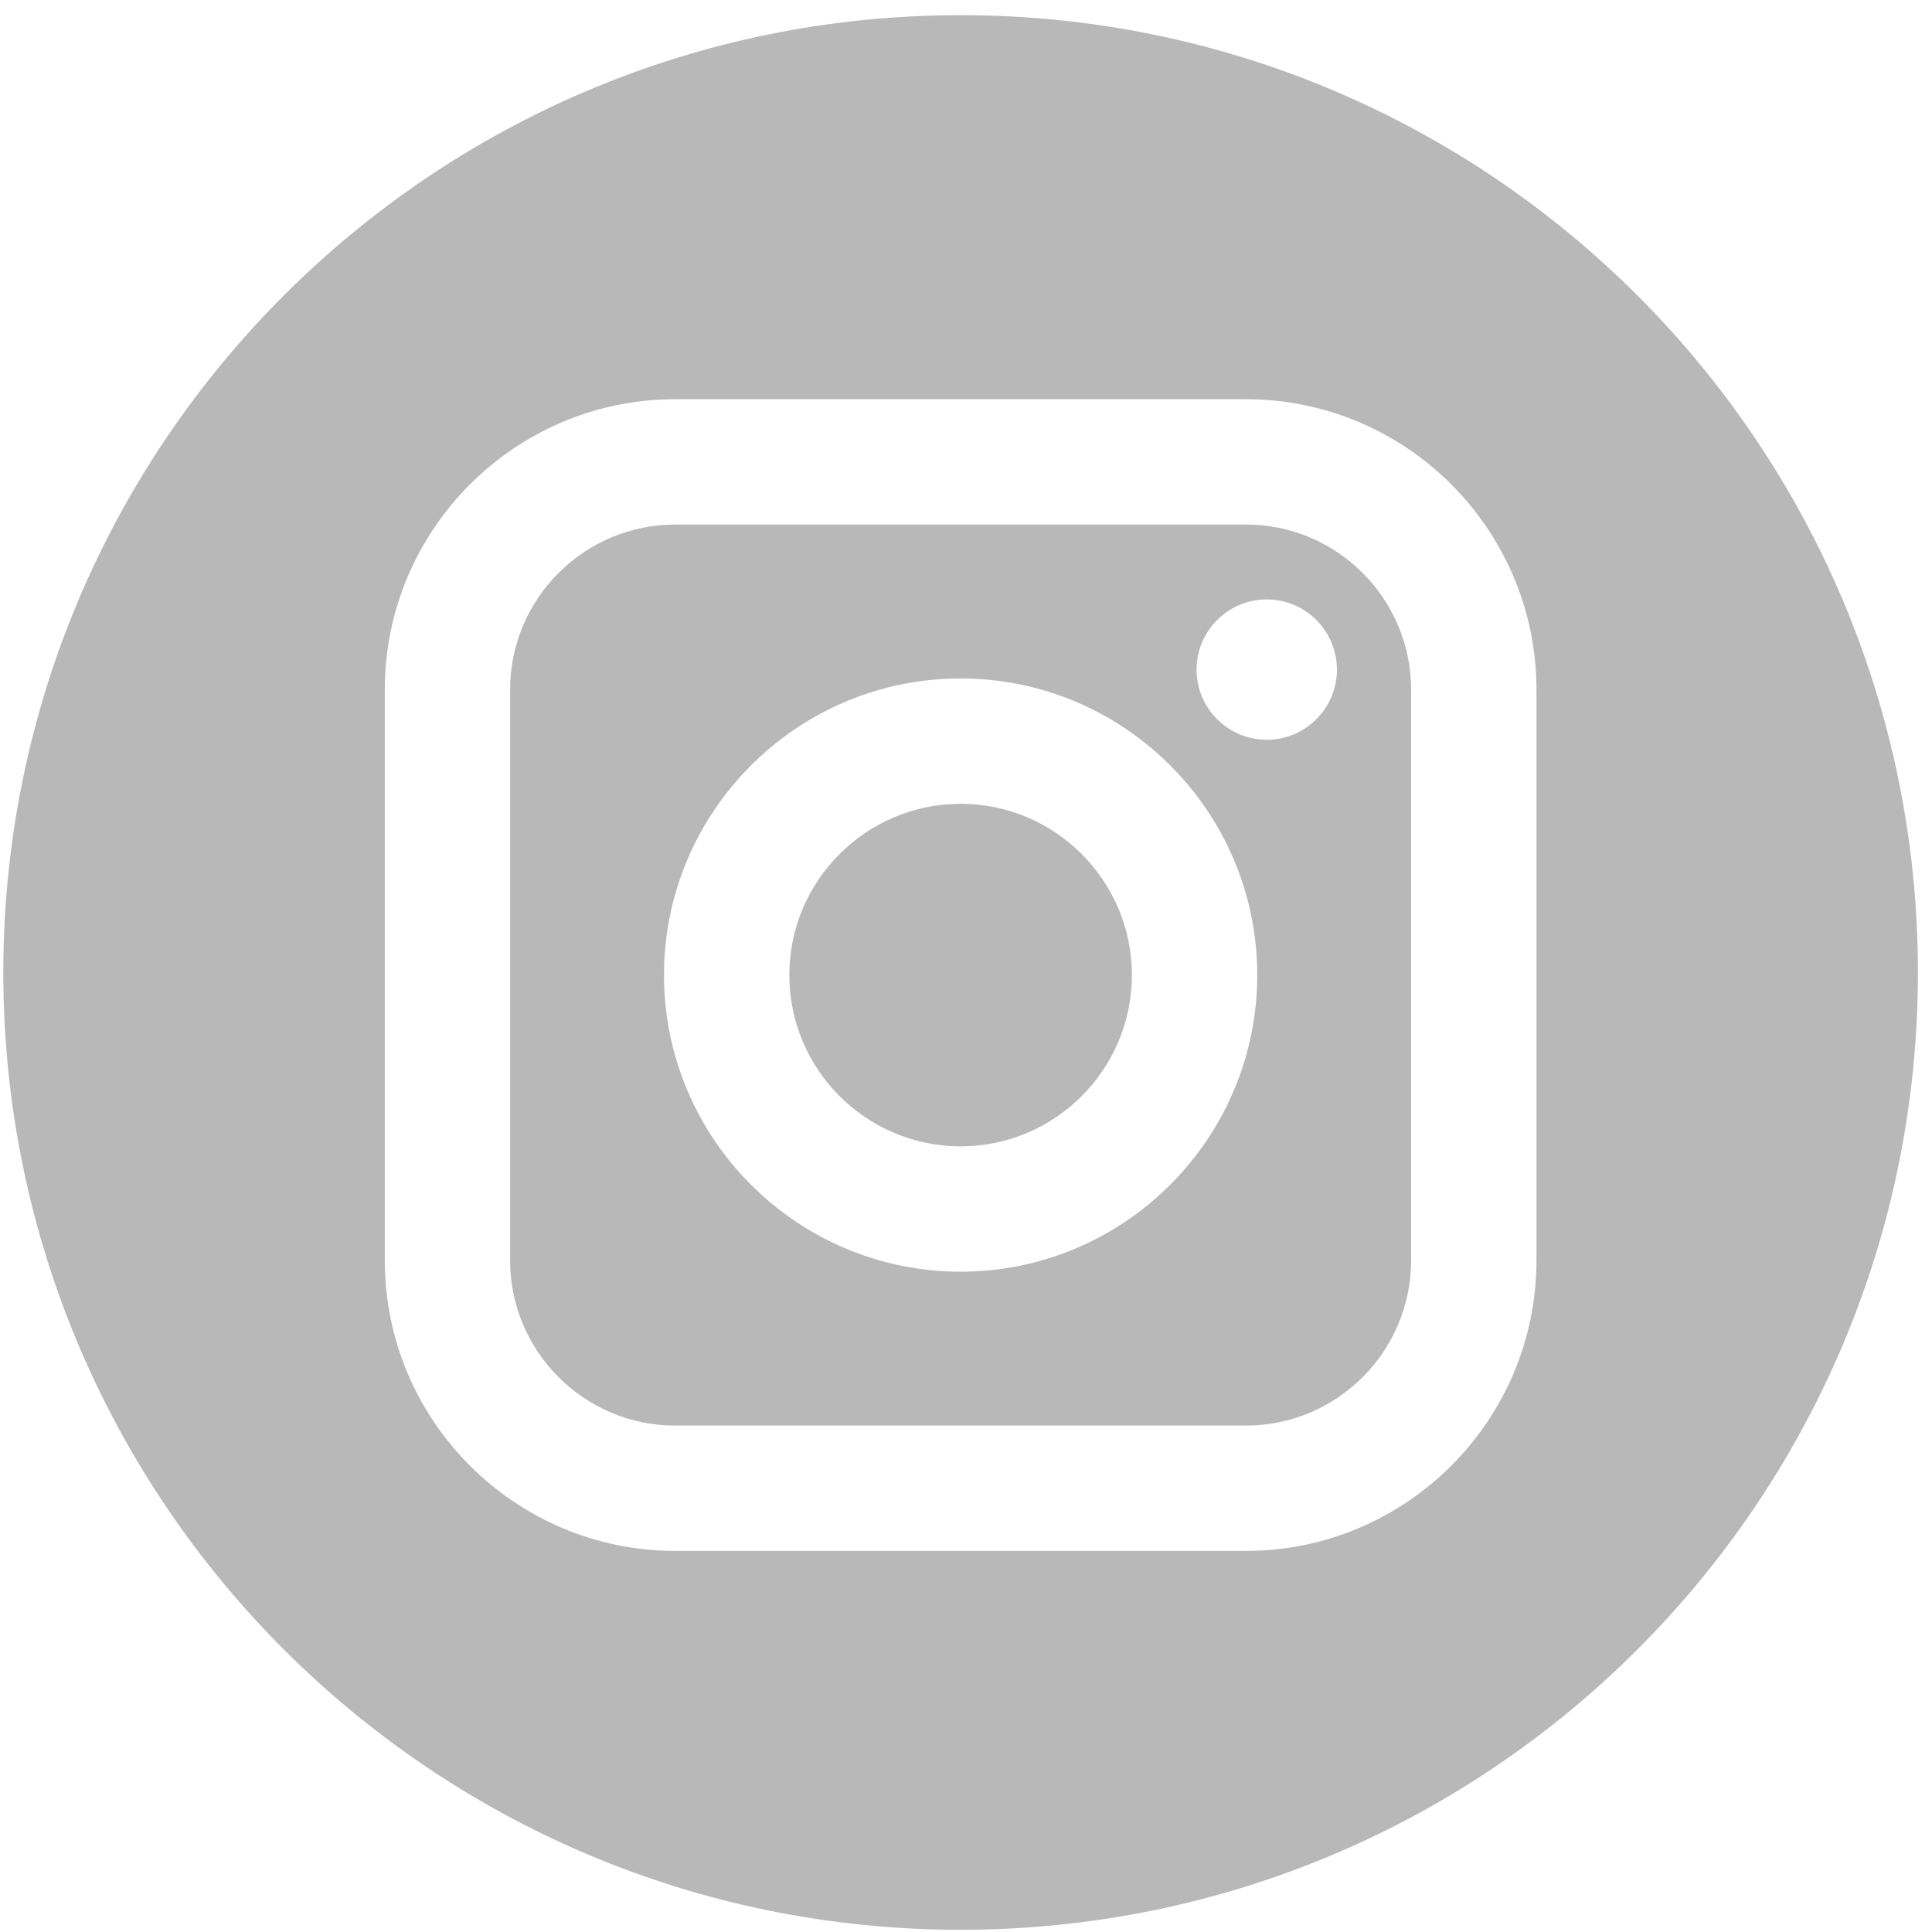
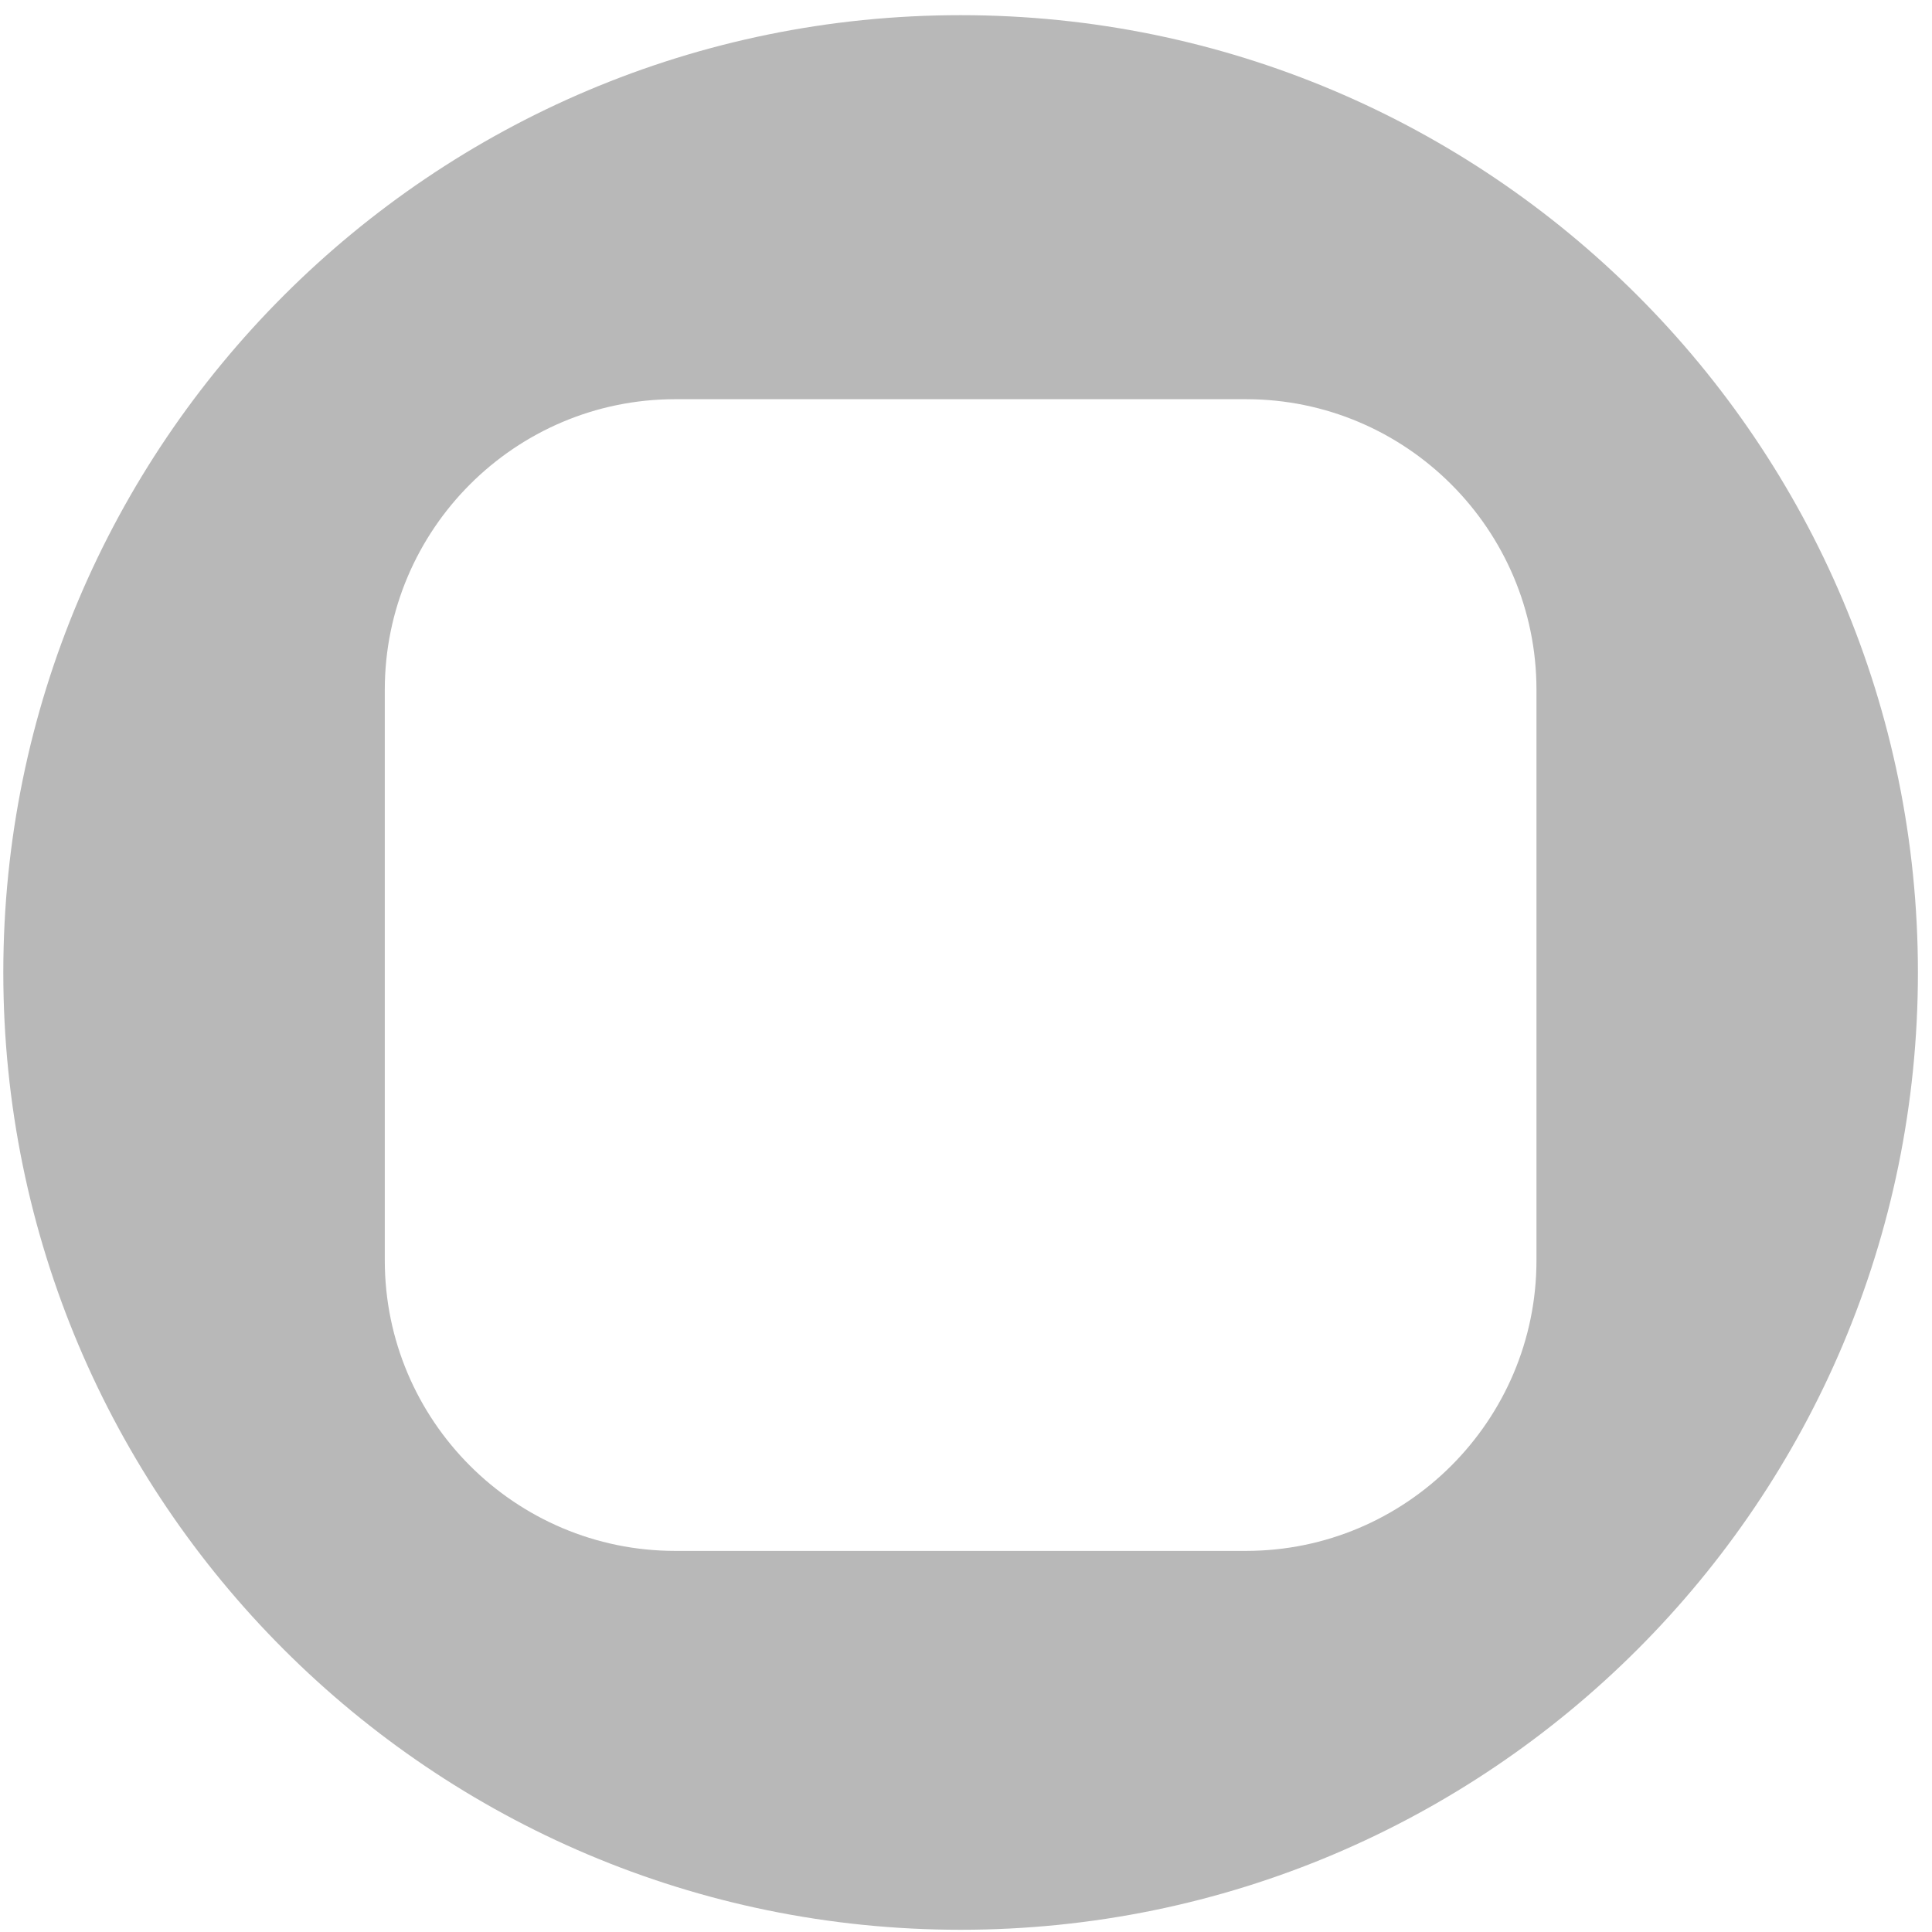
<svg xmlns="http://www.w3.org/2000/svg" width="66" height="66" viewBox="0 0 66 66" fill="none">
-   <path d="M42.563 17.919H23.069C19.957 17.919 17.426 20.451 17.426 23.562V43.056C17.426 46.168 19.957 48.7 23.069 48.7H42.563C45.674 48.7 48.206 46.169 48.206 43.056V23.562C48.206 20.451 45.675 17.919 42.563 17.919ZM32.816 43.443C27.229 43.443 22.683 38.897 22.683 33.309C22.683 27.723 27.229 23.177 32.816 23.177C38.403 23.177 42.949 27.723 42.949 33.309C42.949 38.896 38.403 43.443 32.816 43.443ZM43.275 25.272C41.952 25.272 40.877 24.196 40.877 22.875C40.877 21.553 41.952 20.477 43.275 20.477C44.596 20.477 45.672 21.553 45.672 22.875C45.672 24.196 44.596 25.272 43.275 25.272Z" fill="#B8B8B8" />
-   <path d="M32.816 27.459C29.591 27.459 26.965 30.084 26.965 33.309C26.965 36.536 29.591 39.161 32.816 39.161C36.043 39.161 38.667 36.536 38.667 33.309C38.667 30.085 36.042 27.459 32.816 27.459Z" fill="#B8B8B8" />
  <path d="M32.816 0.518C14.756 0.518 0.113 15.16 0.113 33.221C0.113 51.282 14.756 65.924 32.816 65.924C50.877 65.924 65.519 51.282 65.519 33.221C65.519 15.16 50.877 0.518 32.816 0.518ZM52.488 43.056C52.488 48.529 48.036 52.981 42.563 52.981H23.069C17.597 52.981 13.145 48.529 13.145 43.056V23.562C13.145 18.09 17.597 13.637 23.069 13.637H42.563C48.036 13.637 52.488 18.09 52.488 23.562V43.056Z" fill="#B8B8B8" />
</svg>